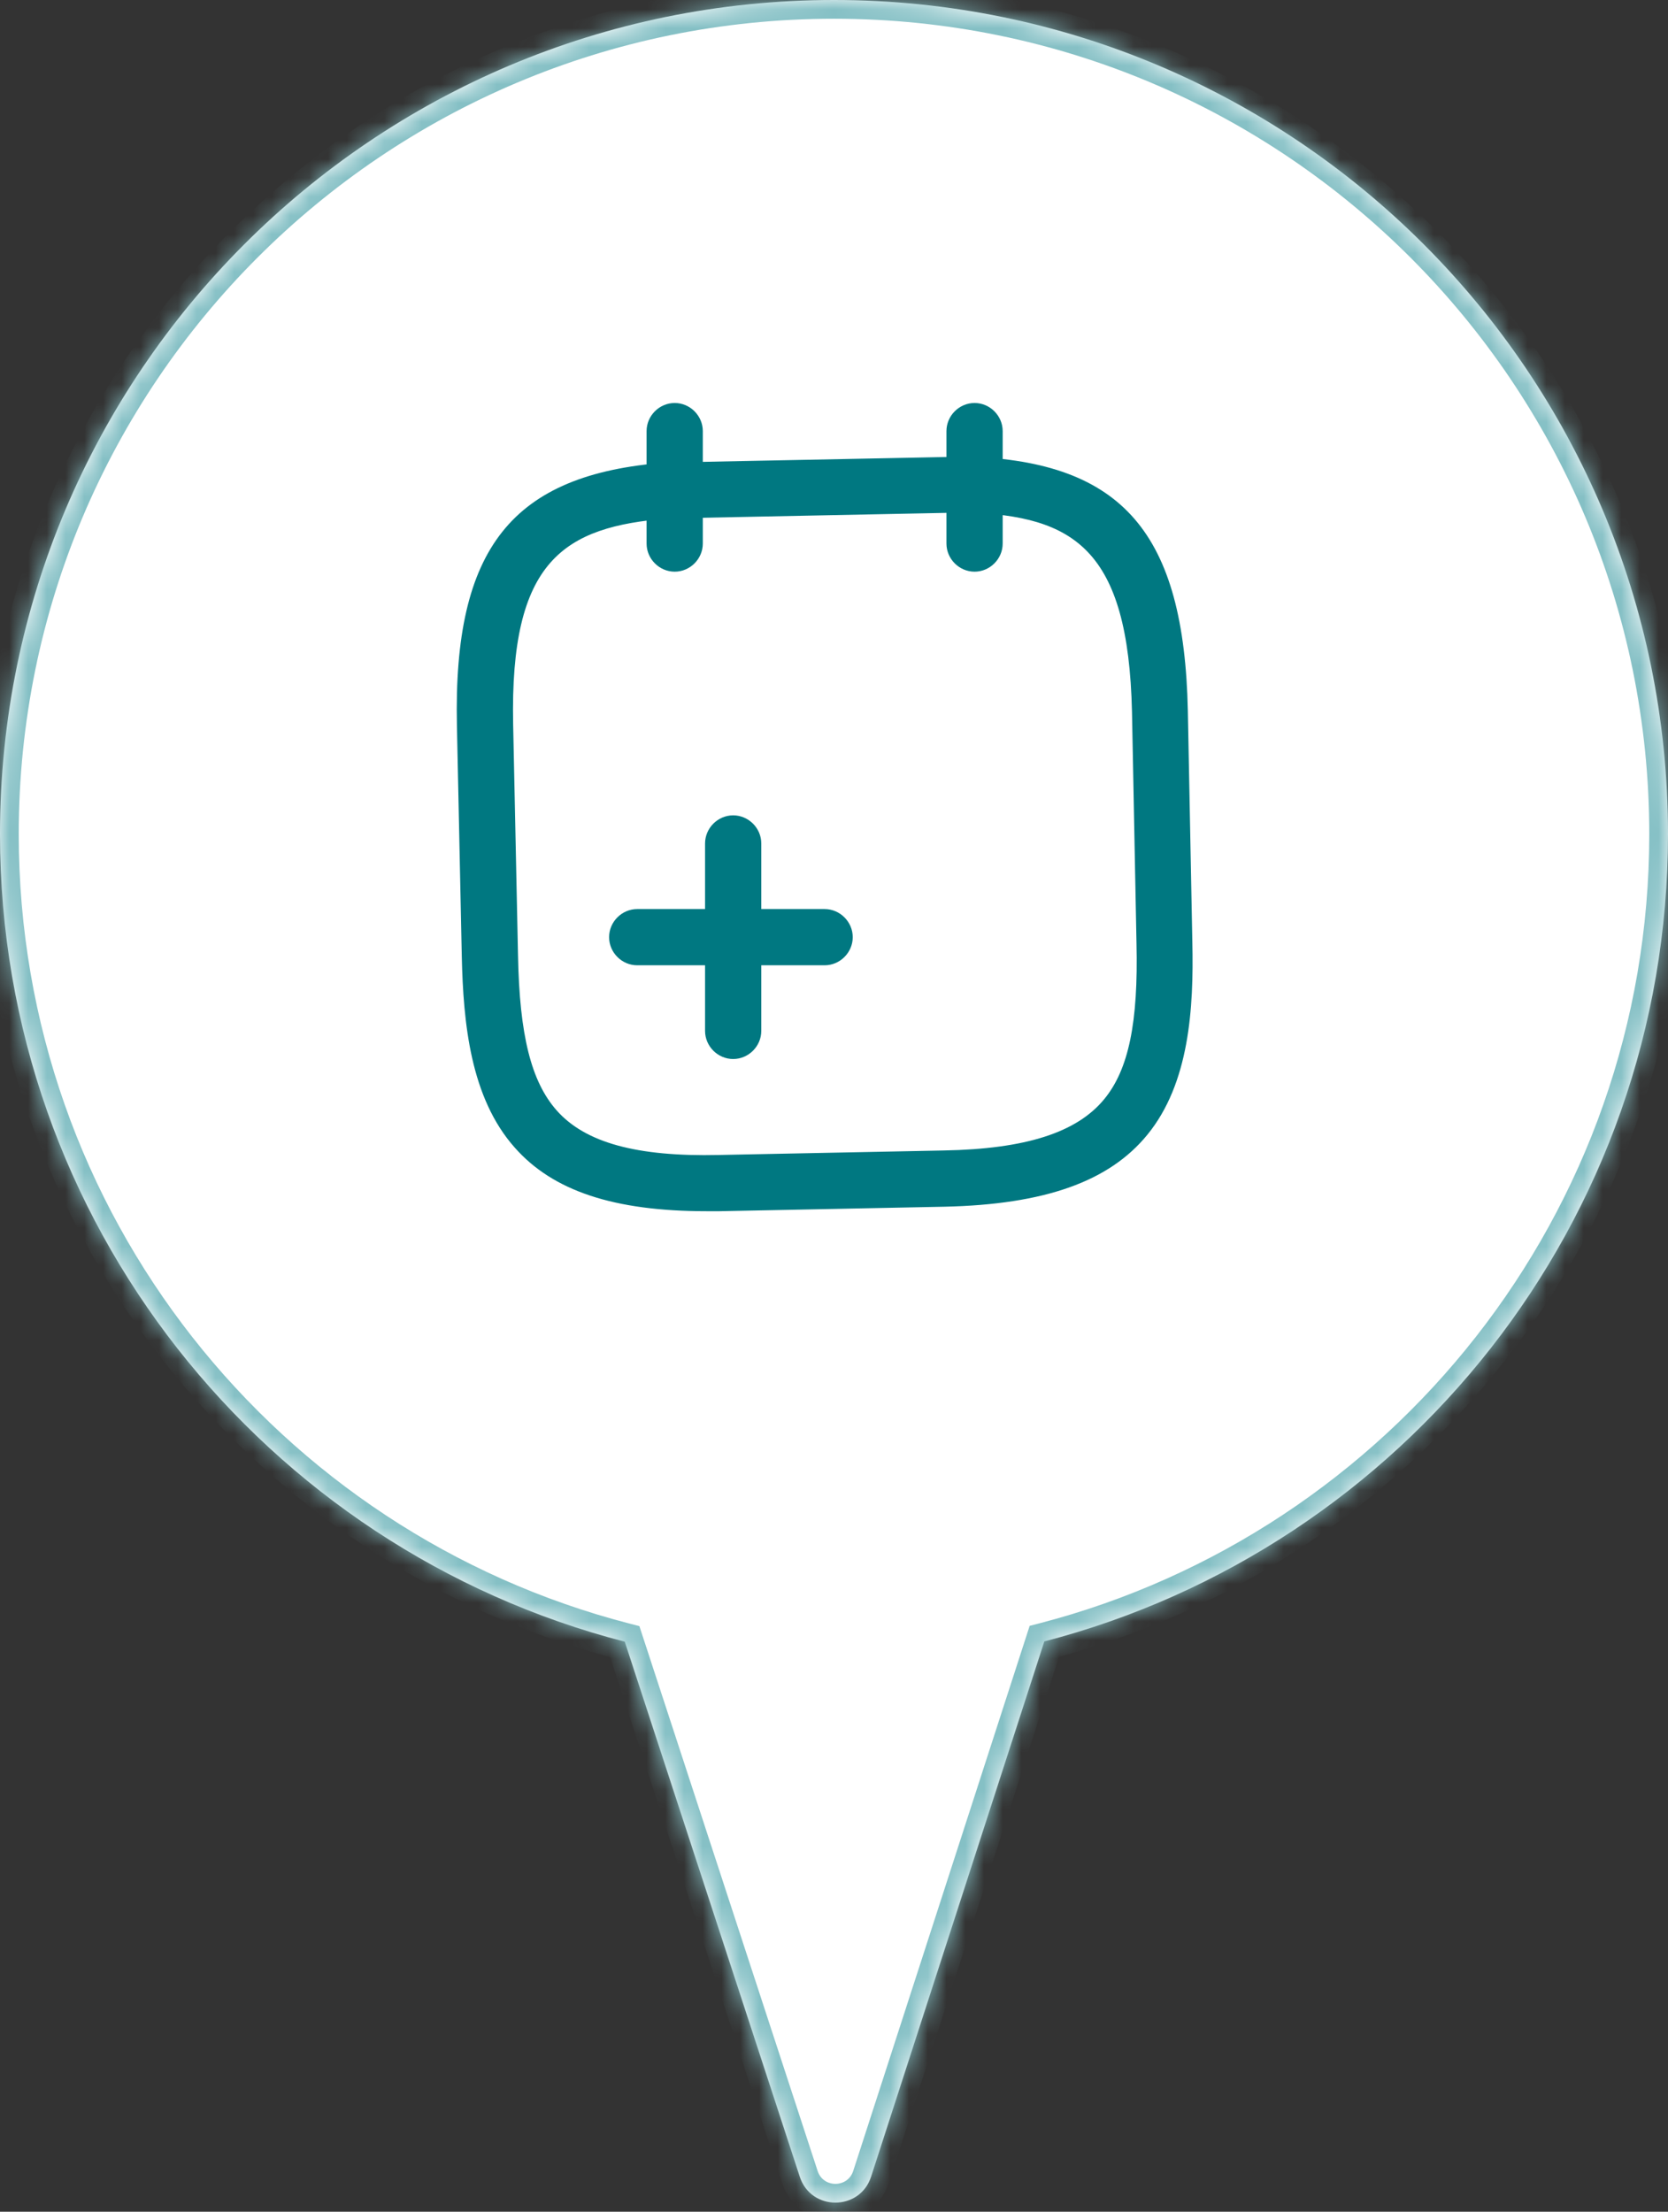
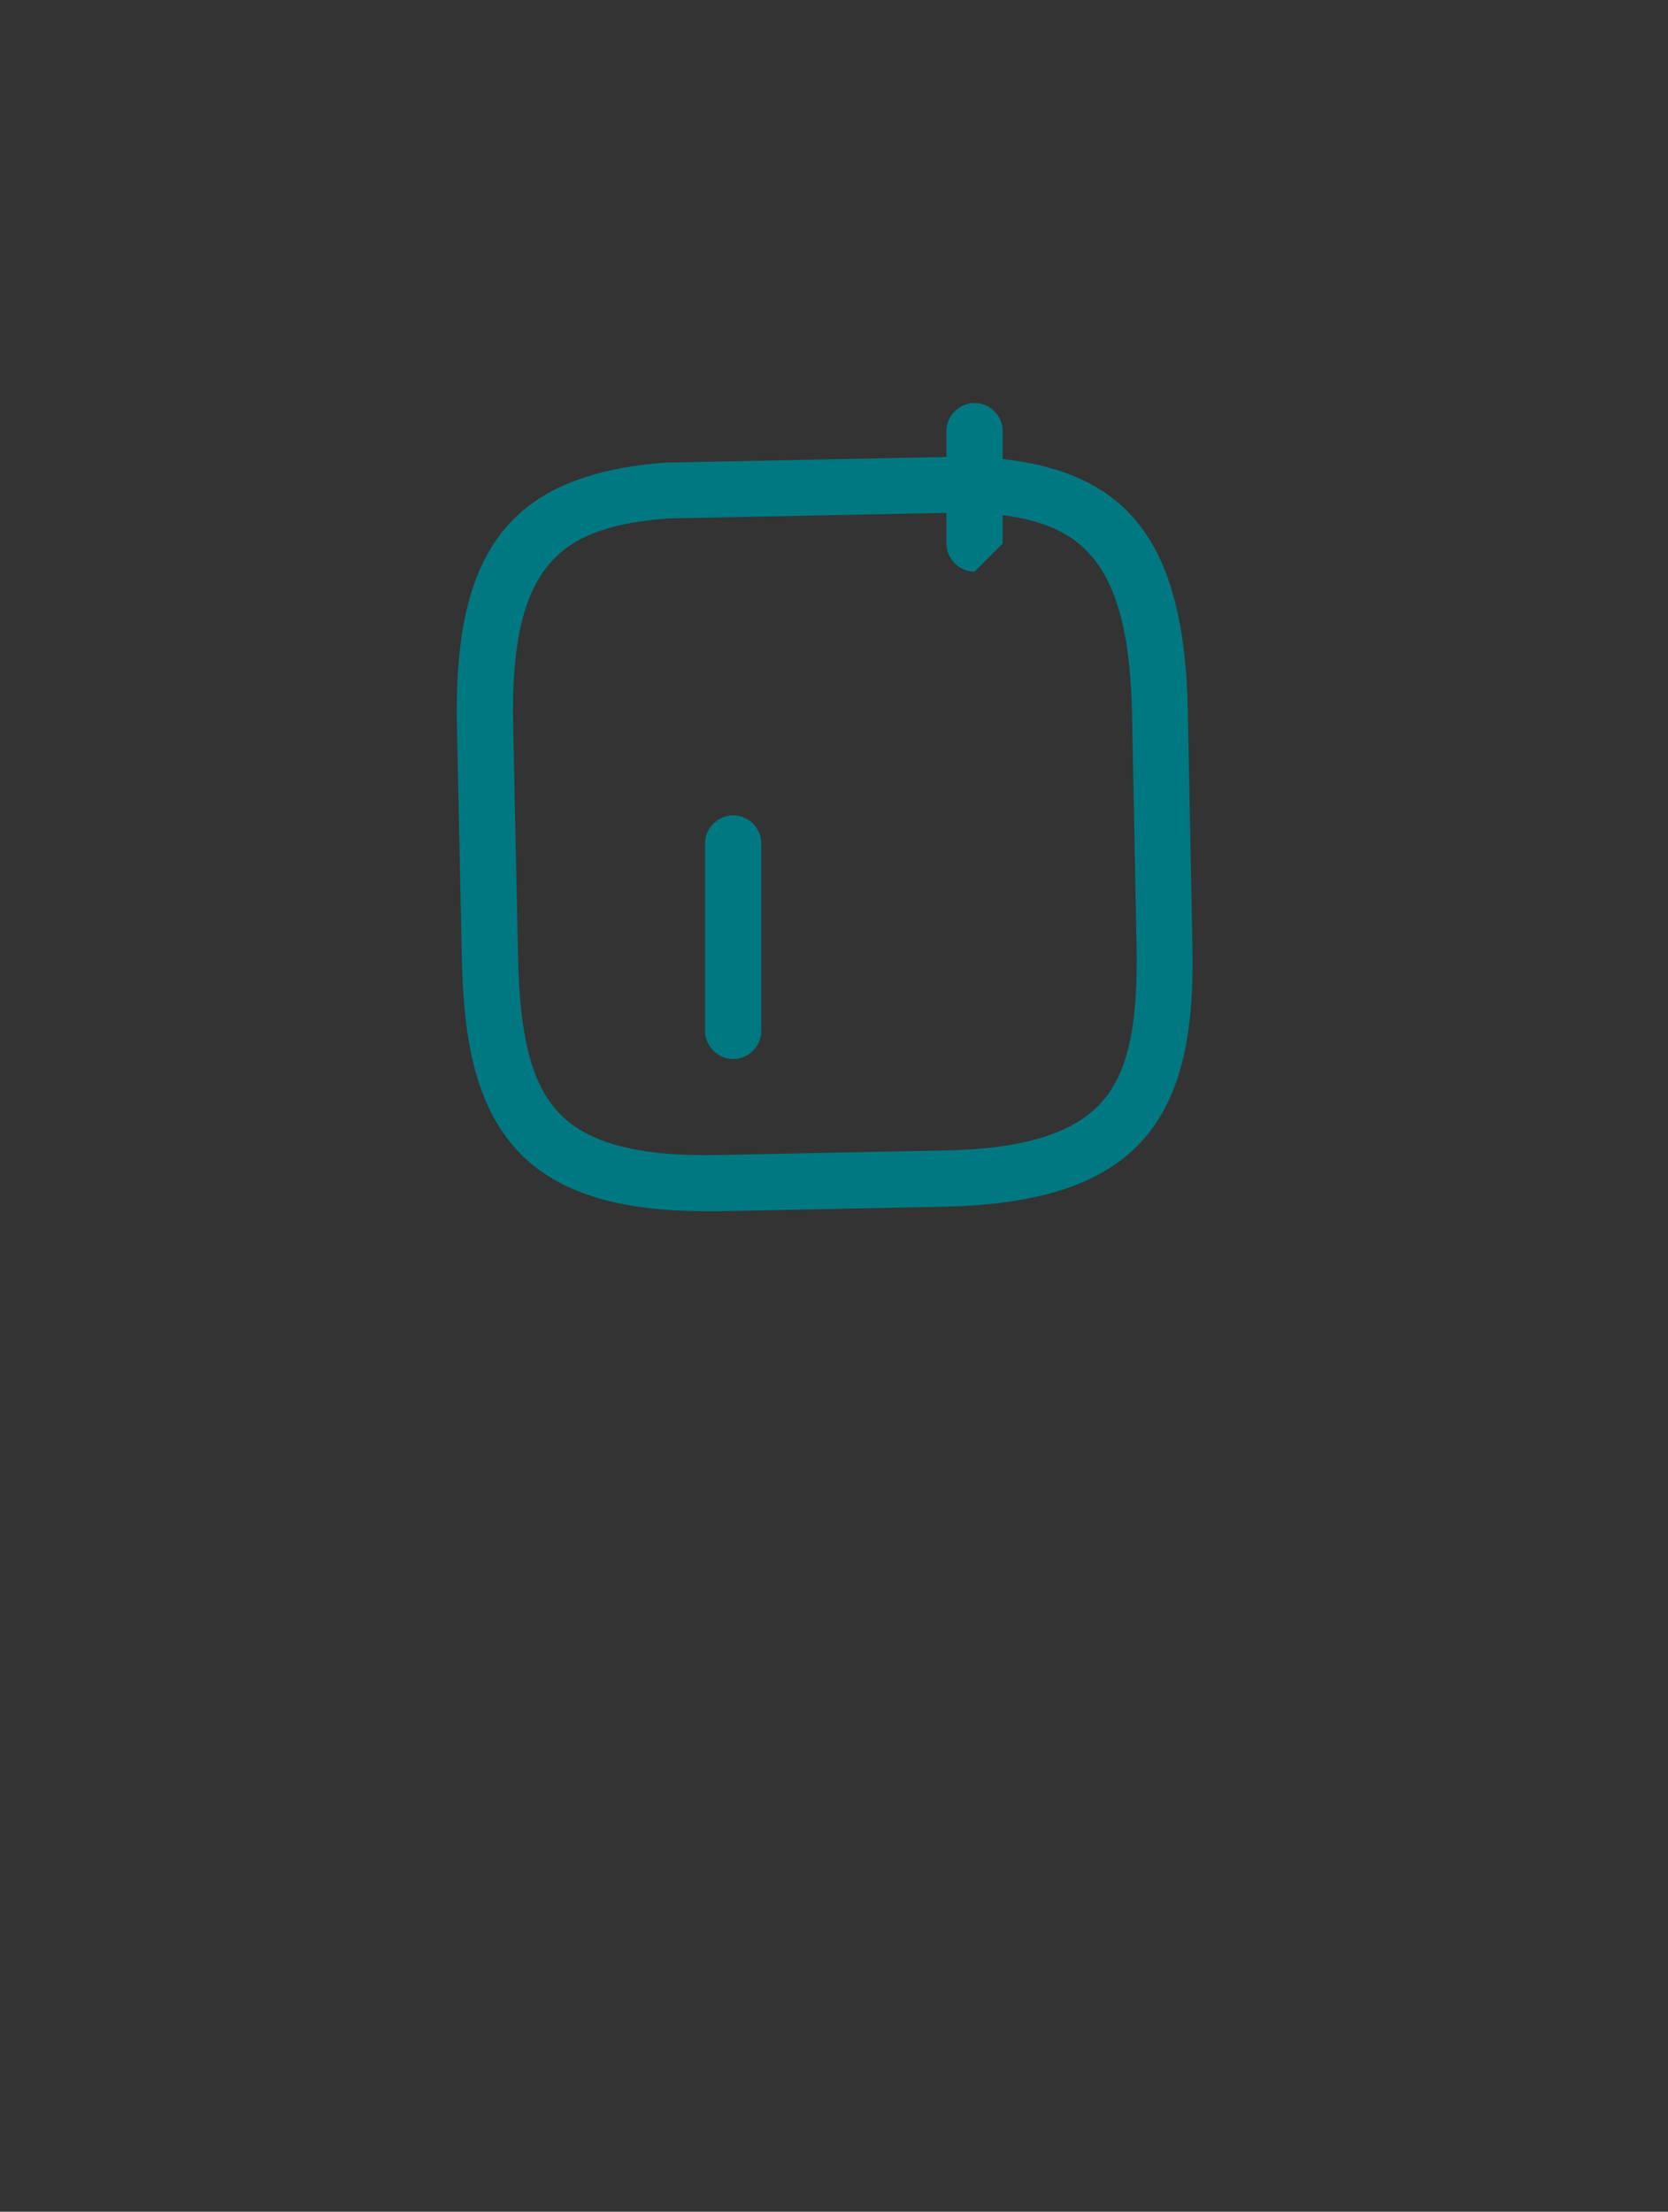
<svg xmlns="http://www.w3.org/2000/svg" width="89" height="118" viewBox="0 0 89 118" fill="none">
  <rect x="0" y="0" width="89" height="118" fill="#333333" stroke="none" />
  <mask id="path-1-inside-1_188_82490" fill="white">
-     <path fill-rule="evenodd" clip-rule="evenodd" d="M42.675 116.135C43.277 117.976 45.882 117.972 46.479 116.129L55.722 87.573C74.866 82.599 89 65.2 89 44.5C89 19.923 69.077 -3.05176e-05 44.5 -3.05176e-05C19.923 -3.05176e-05 0 19.923 0 44.5C0 65.221 14.163 82.635 33.336 87.588L42.675 116.135Z" />
-   </mask>
-   <path fill-rule="evenodd" clip-rule="evenodd" d="M42.675 116.135C43.277 117.976 45.882 117.972 46.479 116.129L55.722 87.573C74.866 82.599 89 65.2 89 44.5C89 19.923 69.077 -3.05176e-05 44.5 -3.05176e-05C19.923 -3.05176e-05 0 19.923 0 44.5C0 65.221 14.163 82.635 33.336 87.588L42.675 116.135Z" fill="white" />
-   <path d="M46.479 116.129L47.43 116.437L46.479 116.129ZM42.675 116.135L41.725 116.446L42.675 116.135ZM55.722 87.573L54.771 87.265L54.94 86.743L55.471 86.605L55.722 87.573ZM33.336 87.588L33.586 86.62L34.116 86.757L34.286 87.277L33.336 87.588ZM47.43 116.437C46.535 119.201 42.628 119.207 41.725 116.446L43.626 115.824C43.926 116.745 45.229 116.743 45.527 115.821L47.43 116.437ZM56.674 87.881L47.43 116.437L45.527 115.821L54.771 87.265L56.674 87.881ZM55.471 86.605C74.185 81.743 88 64.734 88 44.5H90C90 65.667 75.547 83.455 55.974 88.541L55.471 86.605ZM88 44.5C88 20.476 68.524 1 44.5 1V-1C69.629 -1 90 19.371 90 44.5H88ZM44.5 1C20.476 1 1 20.476 1 44.5H-1C-1 19.371 19.371 -1 44.5 -1V1ZM1 44.5C1 64.754 14.844 81.778 33.586 86.62L33.086 88.556C13.482 83.491 -1 65.688 -1 44.5H1ZM41.725 116.446L32.386 87.899L34.286 87.277L43.626 115.824L41.725 116.446Z" fill="#85C0C5" mask="url(#path-1-inside-1_188_82490)" />
+     </mask>
  <path d="M39.12 56.5C38.3 56.5 37.62 55.82 37.62 55V45C37.62 44.18 38.3 43.5 39.12 43.5C39.94 43.5 40.62 44.18 40.62 45V55C40.62 55.82 39.94 56.5 39.12 56.5Z" fill="#007881" />
-   <path d="M44 51.5H34C33.18 51.5 32.5 50.82 32.5 50C32.5 49.18 33.18 48.5 34 48.5H44C44.82 48.5 45.5 49.18 45.5 50C45.5 50.82 44.82 51.5 44 51.5Z" fill="#007881" />
-   <path d="M36 30.5C35.18 30.5 34.5 29.82 34.5 29V23C34.5 22.18 35.18 21.5 36 21.5C36.82 21.5 37.5 22.18 37.5 23V29C37.5 29.82 36.82 30.5 36 30.5Z" fill="#007881" />
-   <path d="M52 30.5C51.18 30.5 50.5 29.82 50.5 29V23C50.5 22.18 51.18 21.5 52 21.5C52.82 21.5 53.5 22.18 53.5 23V29C53.5 29.82 52.82 30.5 52 30.5Z" fill="#007881" />
+   <path d="M52 30.5C51.18 30.5 50.5 29.82 50.5 29V23C50.5 22.18 51.18 21.5 52 21.5C52.82 21.5 53.5 22.18 53.5 23V29Z" fill="#007881" />
  <path d="M37.7 64.62C32.76 64.62 29.5 63.54 27.46 61.22C25.1 58.56 24.72 54.58 24.64 51.04L24.38 38.7C24.18 29.24 27.32 25.3 35.52 24.68L51.6 24.36C51.64 24.36 51.66 24.36 51.68 24.36C59.9 24.64 63.18 28.44 63.38 37.92L63.62 50.26C63.7 53.8 63.46 57.8 61.22 60.54C59.18 63.04 55.74 64.26 50.4 64.38L38.4 64.62C38.16 64.62 37.92 64.62 37.7 64.62ZM51.6 27.34L35.66 27.66C30.06 28.1 27.2 29.9 27.38 38.64L27.64 50.98C27.72 55.22 28.34 57.7 29.7 59.24C31.22 60.96 33.96 61.72 38.36 61.62L50.36 61.38C54.74 61.3 57.46 60.42 58.92 58.64C60.22 57.06 60.74 54.56 60.64 50.32L60.4 37.98C60.2 29.26 57.28 27.54 51.6 27.34Z" fill="#007881" />
</svg>